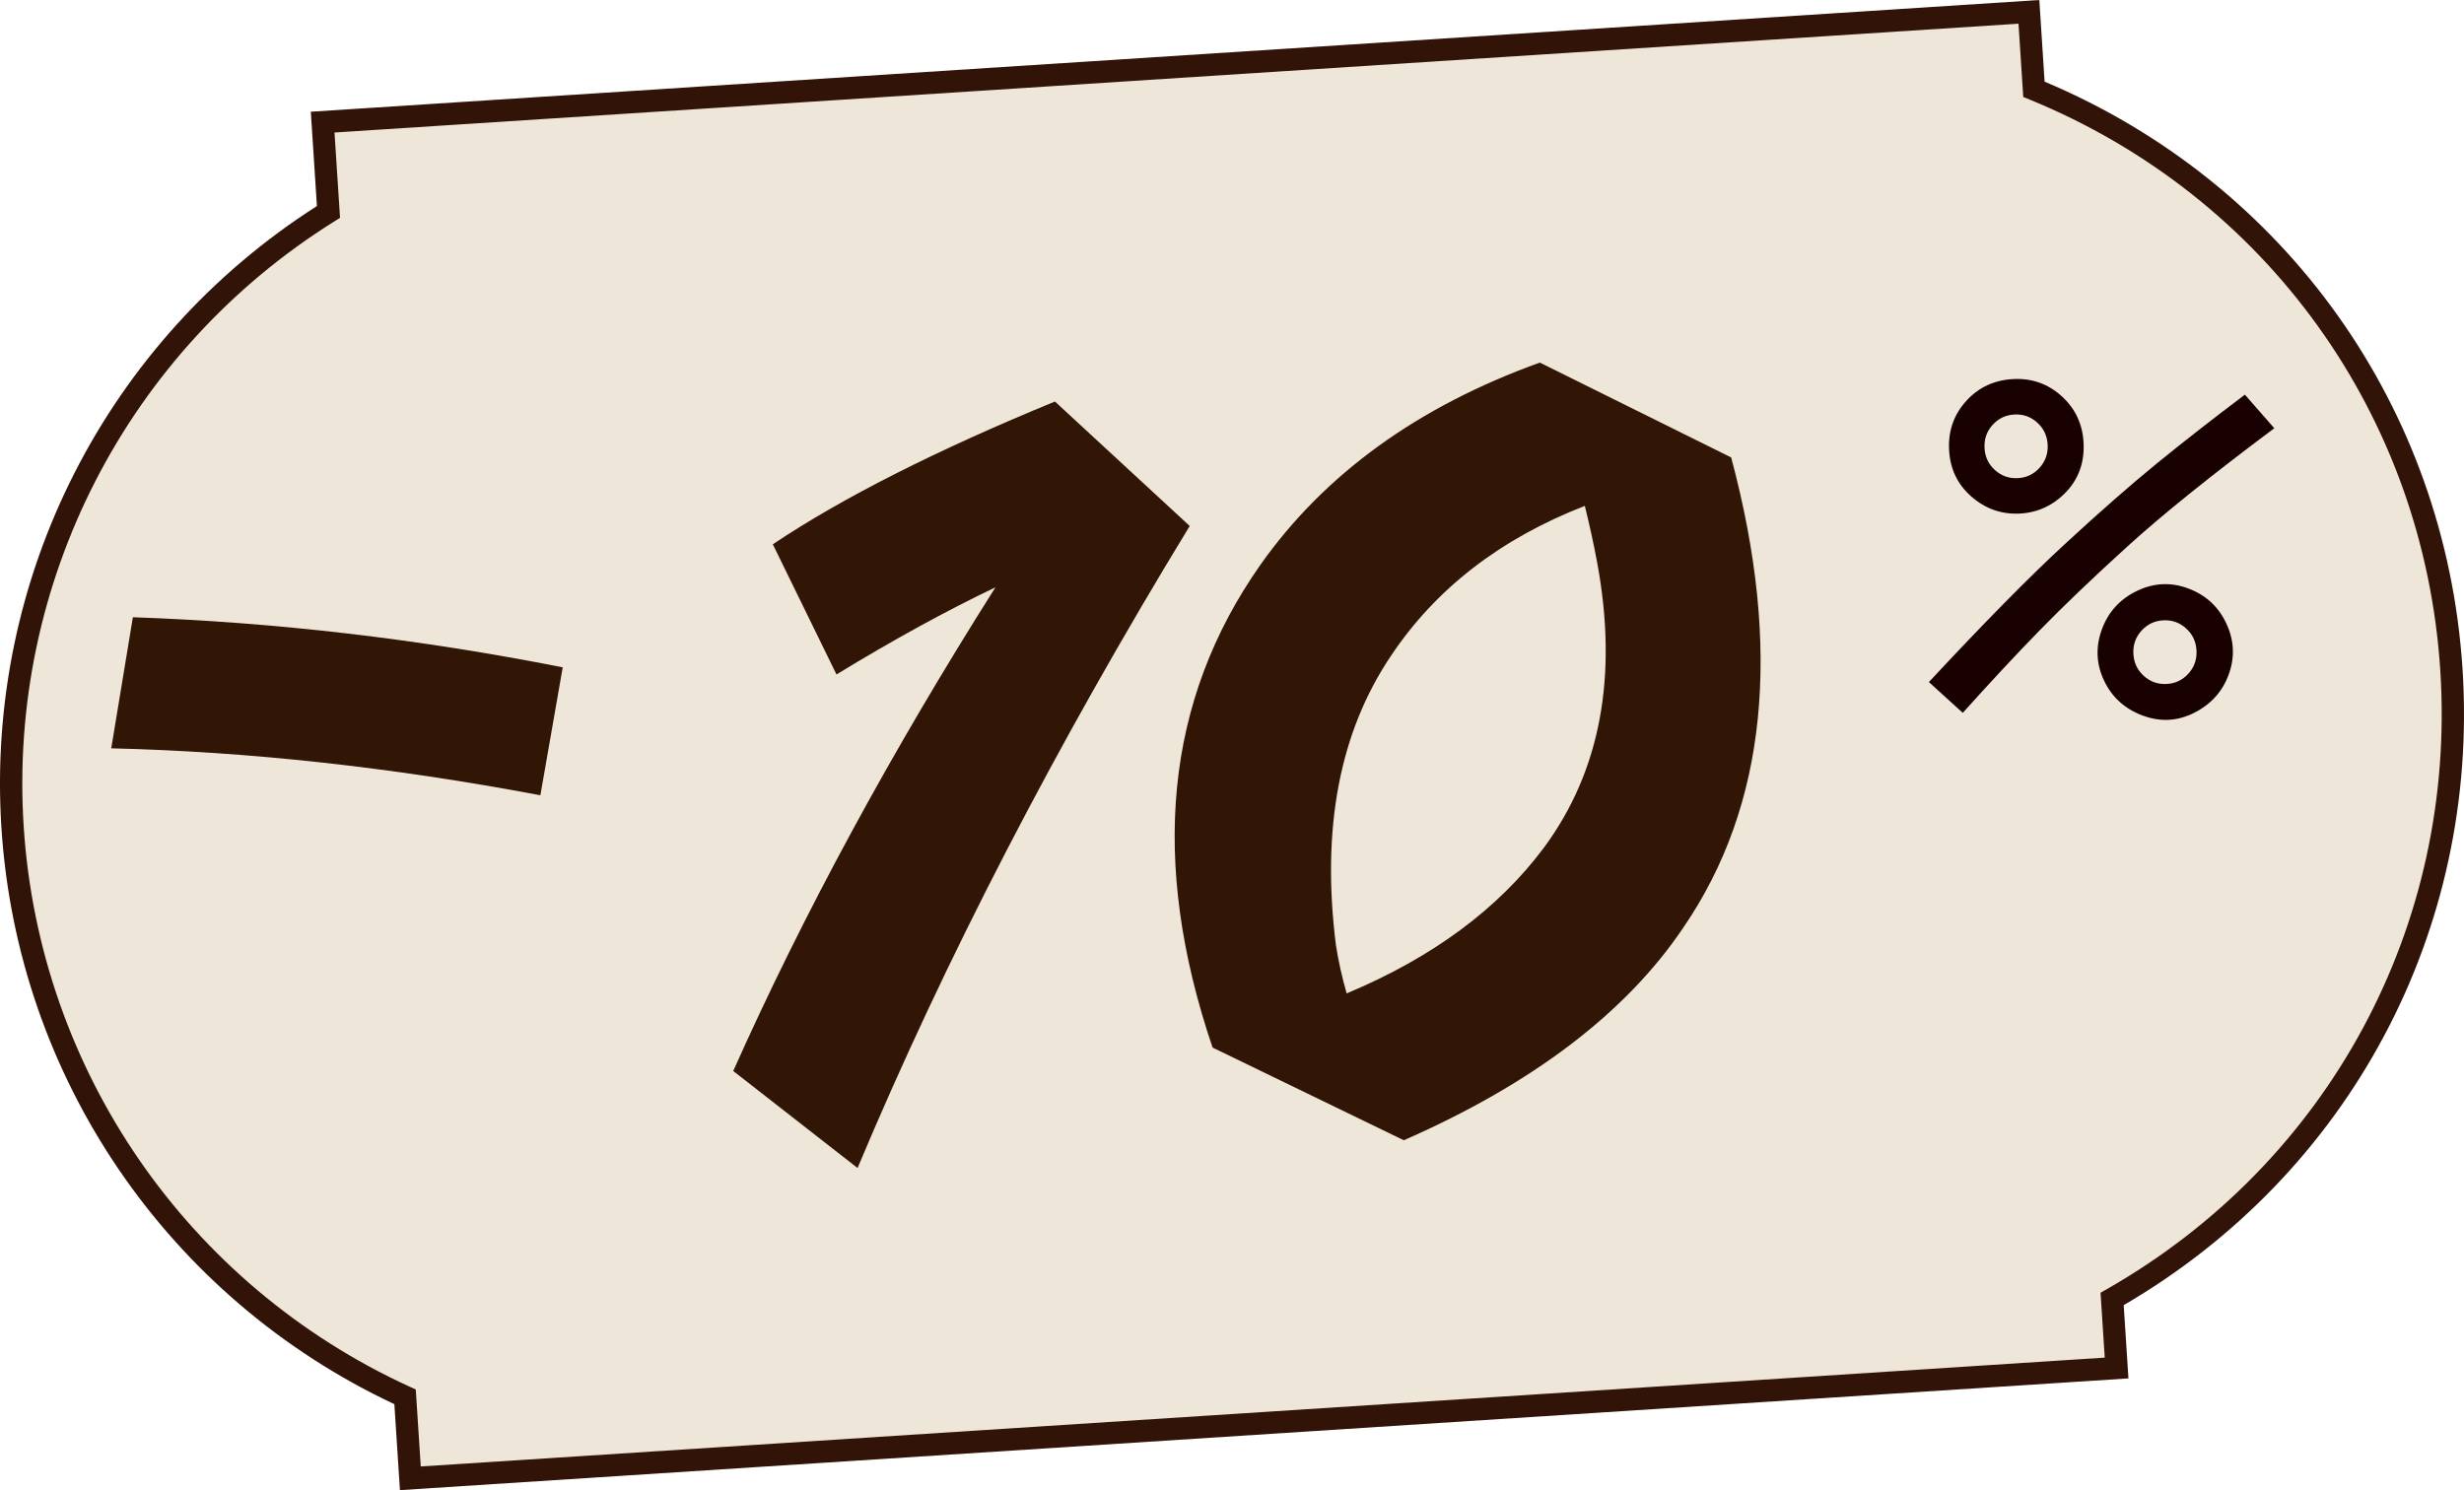
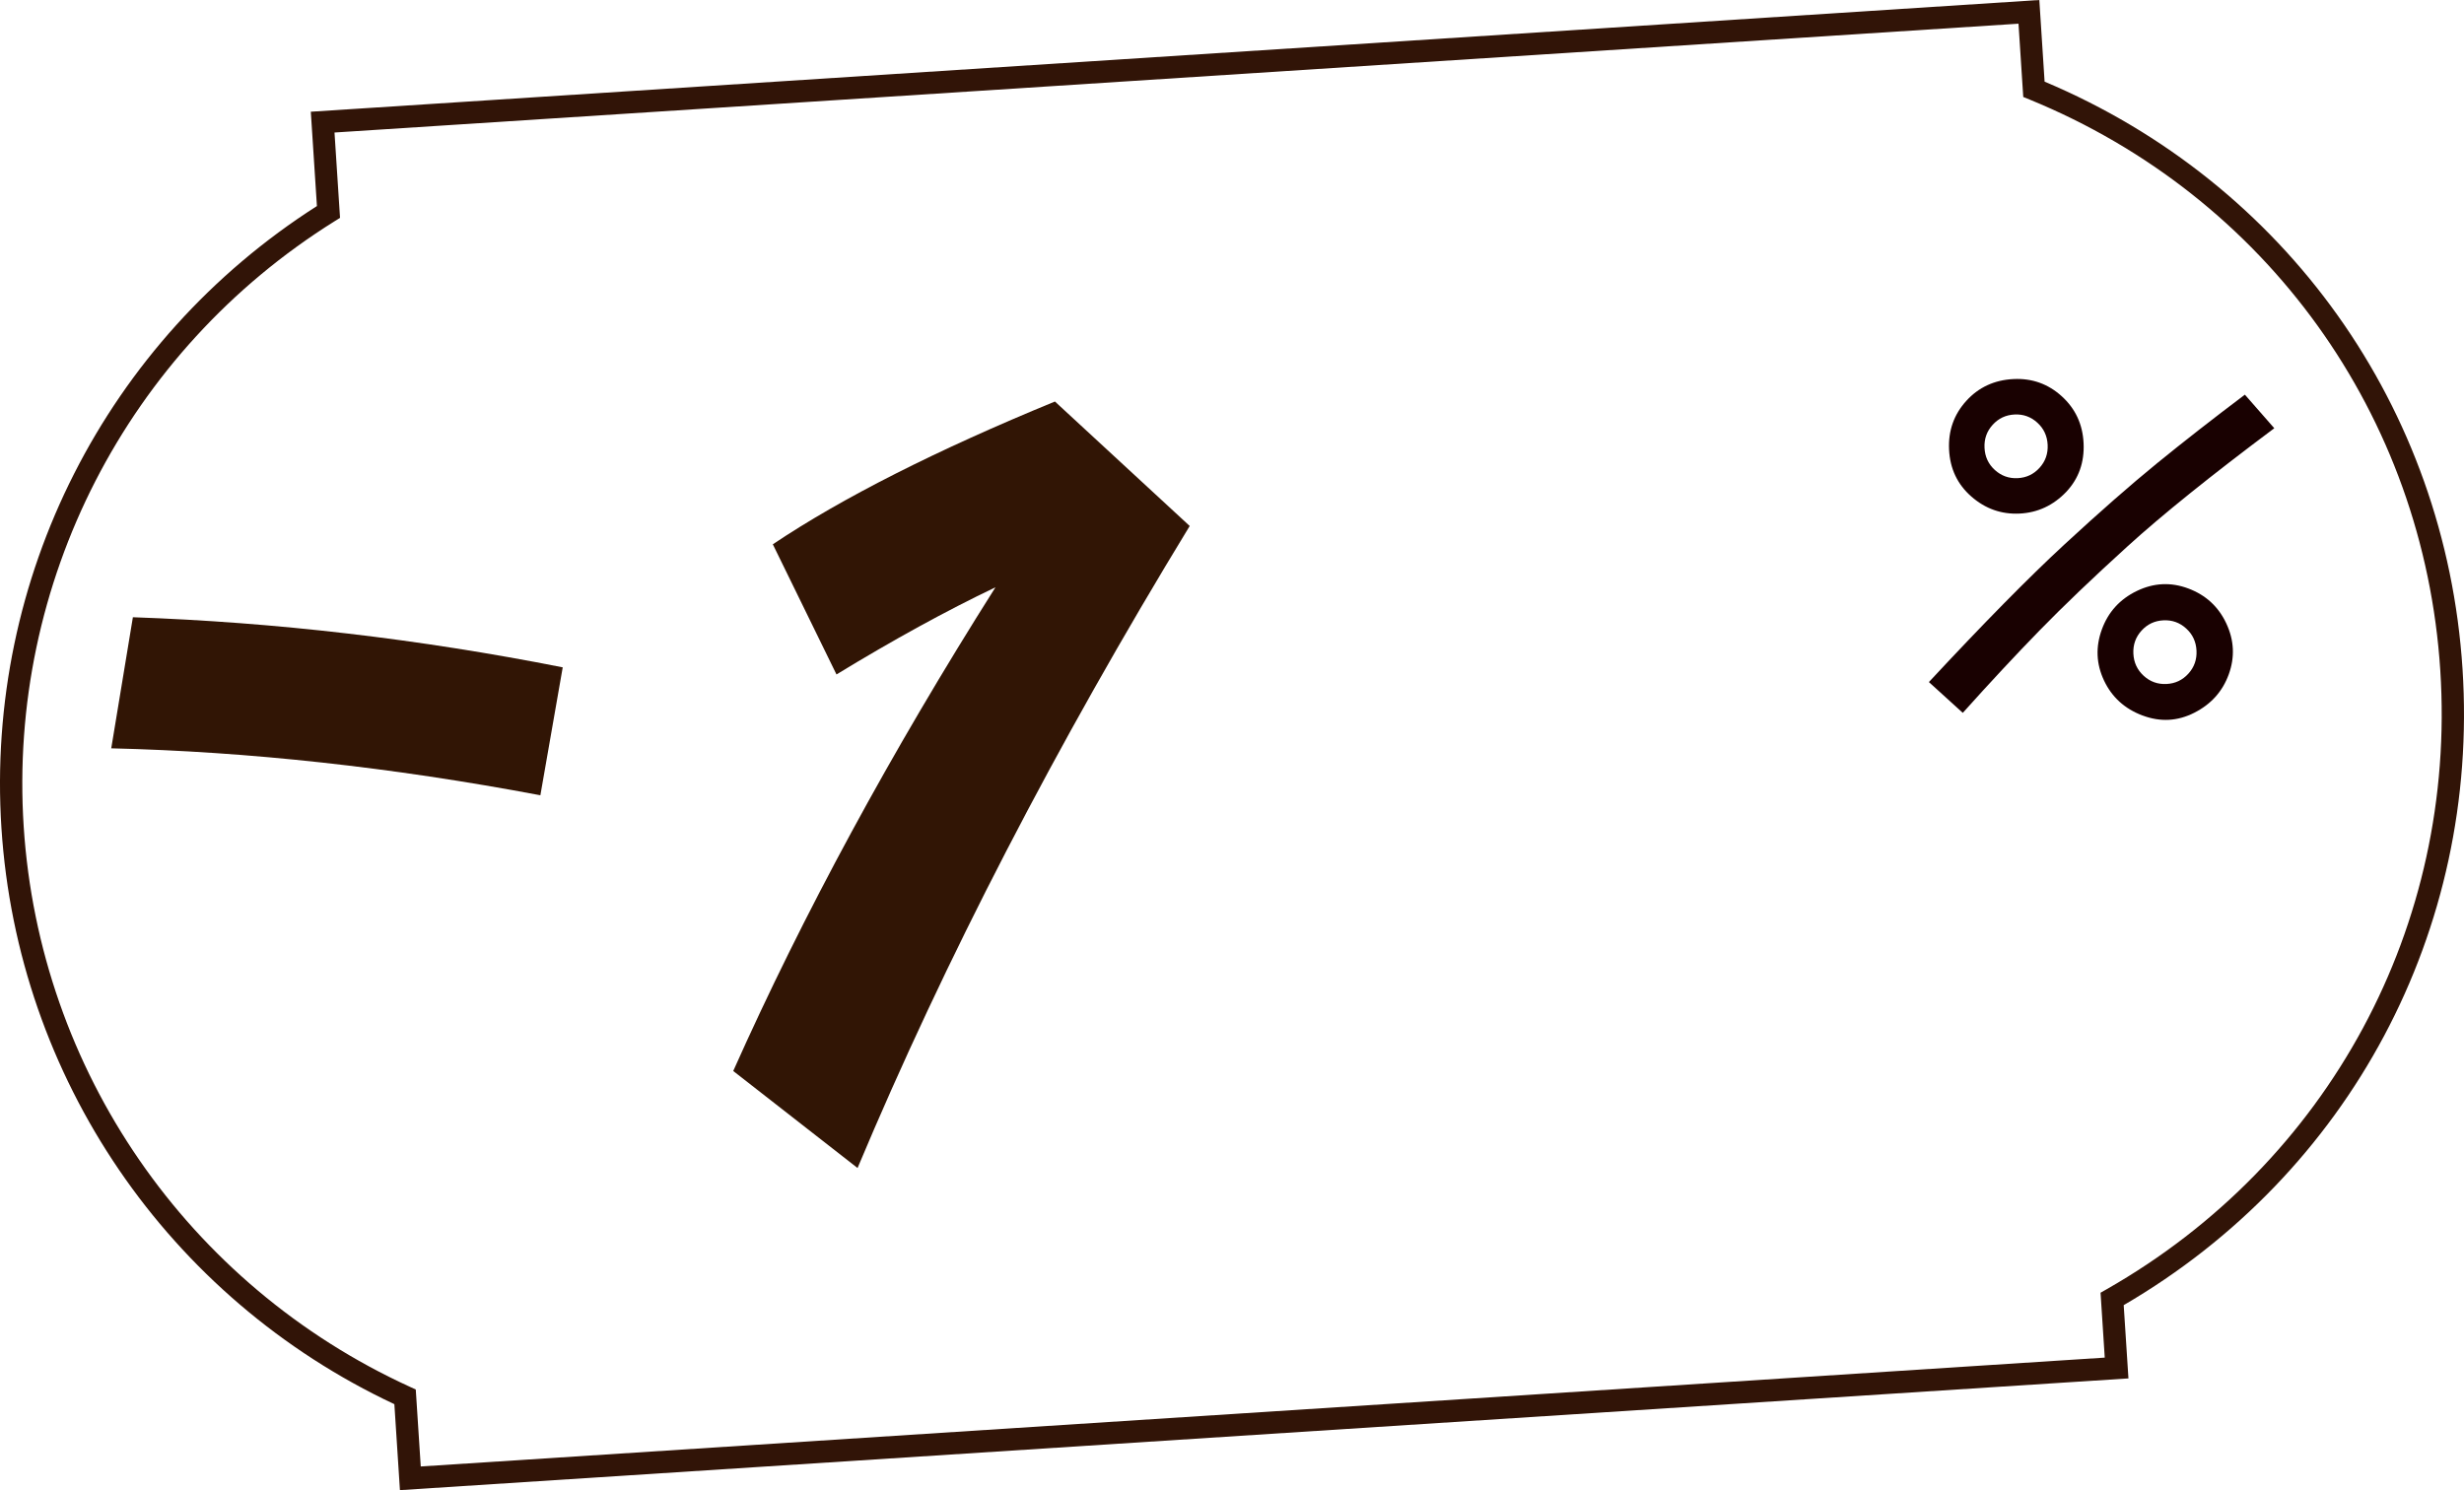
<svg xmlns="http://www.w3.org/2000/svg" viewBox="0 0 1355.07 819.62">
  <defs>
    <style>.d{fill:#eee6d8;}.e{fill:#190101;}.f{fill:#311407;}.g{fill:#311505;}</style>
  </defs>
  <g id="a" />
  <g id="b">
    <g id="c">
      <g>
        <g>
-           <path d="M1118.55,49.11l-2.75-42.59L177.44,67.17l3.19,49.41C68.71,186.51-2.2,314.1,6.91,455.03c9.11,140.93,95.86,258.33,215.86,313.28l2.9,44.8,938.35-60.66-2.46-37.98c119.31-67.99,196.04-199.88,186.59-346.13-9.45-146.25-102.53-267.17-229.6-319.23Z" class="d" />
          <path d="M219.94,819.62l-3.06-47.28C92.35,713.87,9.67,592.77,.79,455.43-8.09,318.09,58.31,187.36,174.29,113.34l-3.36-51.89L1121.52,0l2.9,44.91c132.62,55.86,220.55,179.29,229.84,323.03,9.29,143.75-62.03,277.47-186.34,349.93l2.61,40.3-950.58,61.45ZM183.96,72.89l3.04,46.94-3.11,1.94C69.83,193.04,4.36,320.59,13.03,454.64c8.67,134.05,90.01,252.11,212.29,308.1l3.33,1.53,2.74,42.33,926.11-59.87-2.31-35.69,3.33-1.9c122.26-69.67,192.58-200.11,183.51-340.41-9.07-140.3-95.59-260.6-225.8-313.95l-3.55-1.45-2.61-40.3L183.96,72.89Z" class="f" />
        </g>
        <g>
          <path d="M425.01,299.38c38.05-25.49,89.77-51.67,155.15-78.53l74.12,68.46c-73.61,120.72-134.5,238.43-182.67,353.13l-68.37-53.36c38.5-86.27,86.57-174.95,144.22-266.05-26.96,12.86-56.11,28.85-87.44,47.94l-35-71.58Z" class="g" />
-           <path d="M666.86,576.2c-34.83-102.58-26.05-191.1,26.32-265.57,35.29-49.94,86.5-86.99,153.64-111.2l105.23,52.18c28.25,105.38,19.53,191.52-26.18,258.41-31.52,46.92-82.8,85.96-153.85,117.16l-105.15-50.98Zm73.73-29.79c47.17-19.73,83.36-46.49,108.58-80.29,31.02-42.11,40.75-94.37,29.18-156.75-1.83-9.81-4.08-20.19-6.78-31.13-46.48,18.1-82.03,45.61-106.65,82.54-28.25,41.94-38.34,95.01-30.21,159.21,1.35,8.66,3.31,17.46,5.88,26.42Z" class="g" />
        </g>
        <path d="M1060.8,375.15c30.13-32.39,54.95-57.59,74.46-75.61,19.51-18.02,36.53-32.92,51.04-44.76,14.53-11.83,30.61-24.4,48.27-37.7l16.17,18.46c-34.79,26.02-61.71,47.69-80.77,65.02-19.07,17.32-35.22,32.78-48.43,46.33-13.21,13.56-27.25,28.63-42.1,45.2l-18.65-16.94Zm11.09-127.87c-.5-10.36,2.66-19.29,9.46-26.78s15.48-11.51,26.02-12.01c10.16-.49,19,2.67,26.49,9.47,7.5,6.81,11.5,15.4,12,25.75,.51,10.54-2.65,19.47-9.47,26.77-7.18,7.52-15.76,11.51-25.73,12-9.98,.48-18.81-2.63-26.48-9.34-7.69-6.7-11.78-15.32-12.29-25.86Zm25.17,11.23c3.55,3.22,7.73,4.72,12.53,4.49,4.8-.24,8.81-2.12,12.03-5.67,3.23-3.54,4.72-7.77,4.48-12.67-.24-4.9-2.13-8.96-5.68-12.18-3.55-3.23-7.72-4.73-12.52-4.49-4.8,.23-8.81,2.12-12.04,5.67-3.23,3.54-4.72,7.77-4.48,12.67,.23,4.9,2.13,8.96,5.68,12.18Zm81.21,135.04c-9.79-3.68-16.85-10.08-21.16-19.22-4.31-9.13-4.71-18.5-1.21-28.1s9.9-16.65,19.22-21.17c9.31-4.5,18.77-4.96,28.37-1.36,9.6,3.6,16.56,10.01,20.87,19.24,4.31,9.22,4.76,18.53,1.35,27.94-3.41,9.41-9.72,16.45-18.93,21.14-9.21,4.69-18.71,5.2-28.51,1.52Zm.65-21.83c3.55,3.23,7.73,4.73,12.53,4.49,4.8-.23,8.81-2.12,12.03-5.67,3.23-3.56,4.72-7.77,4.48-12.67s-2.13-8.96-5.68-12.18c-3.54-3.23-7.72-4.73-12.52-4.49-4.79,.23-8.81,2.12-12.04,5.67-3.22,3.54-4.72,7.77-4.48,12.67s2.14,8.94,5.68,12.18Z" class="e" />
        <path d="M297.18,437.42c-81.82-15.42-160.48-24.03-236-25.82l11.9-72.1c78.57,2.75,157.37,11.94,236.39,27.56l-12.29,70.36Z" class="g" />
      </g>
    </g>
  </g>
</svg>